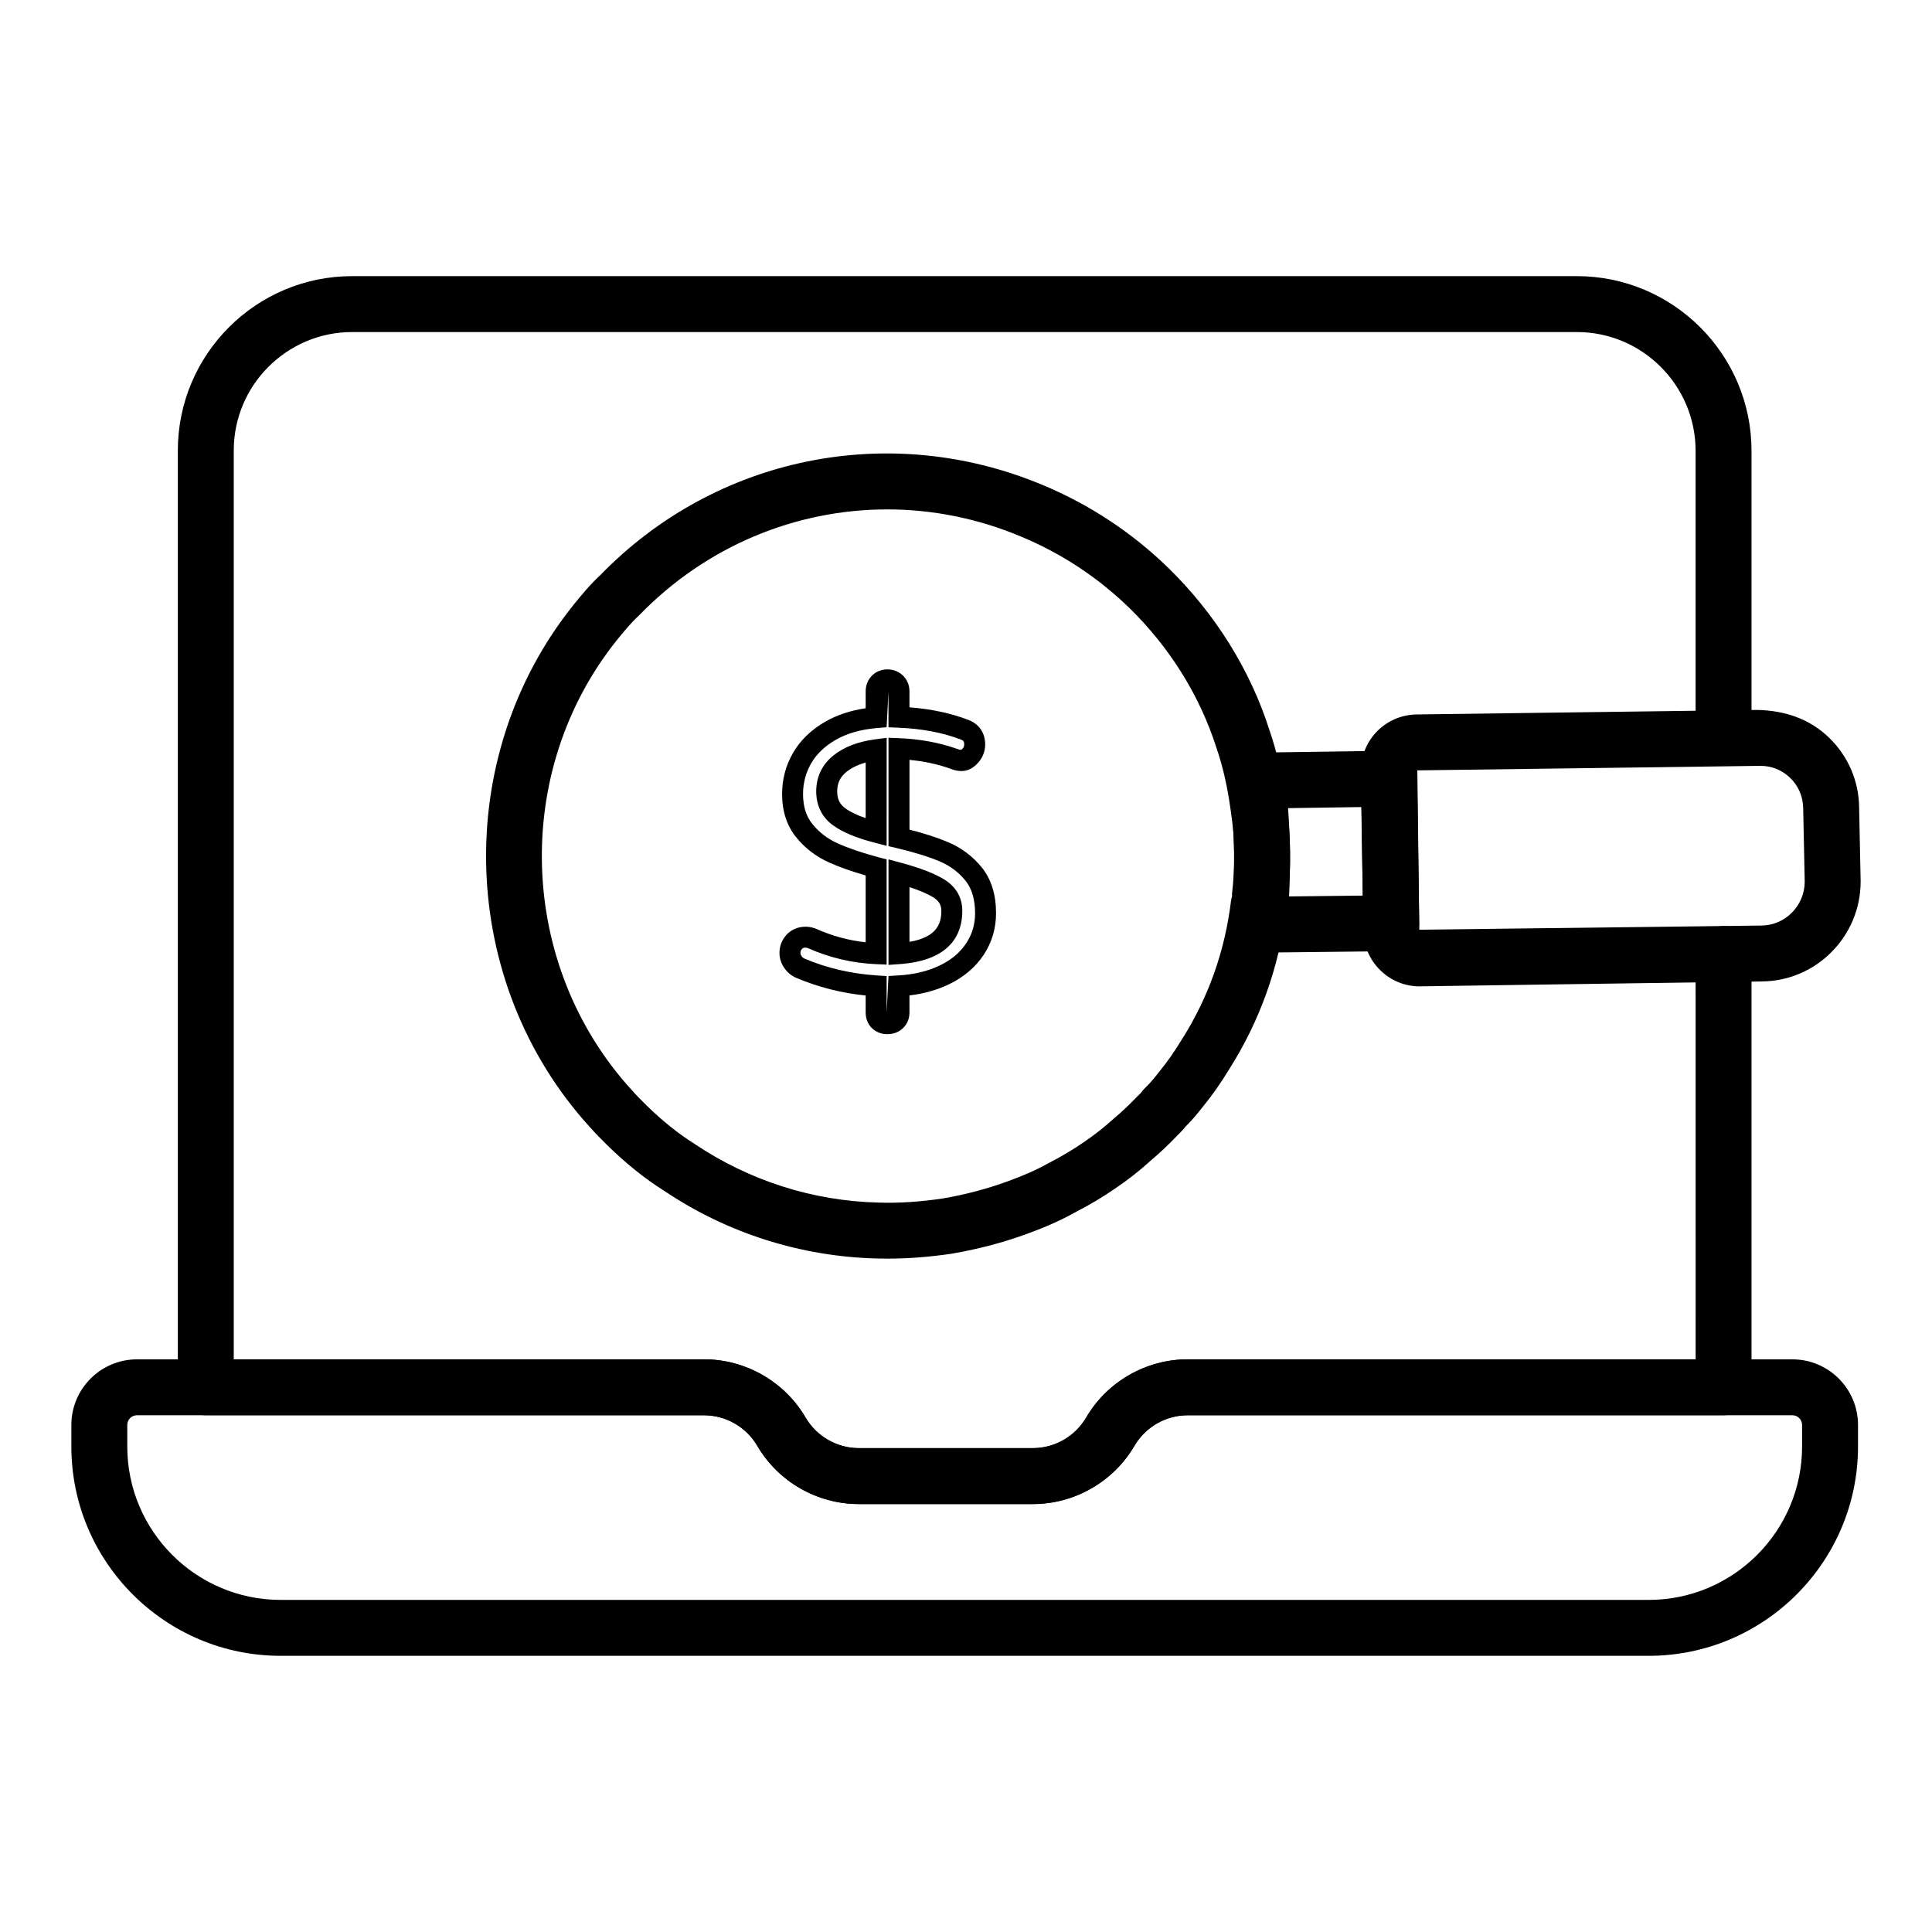
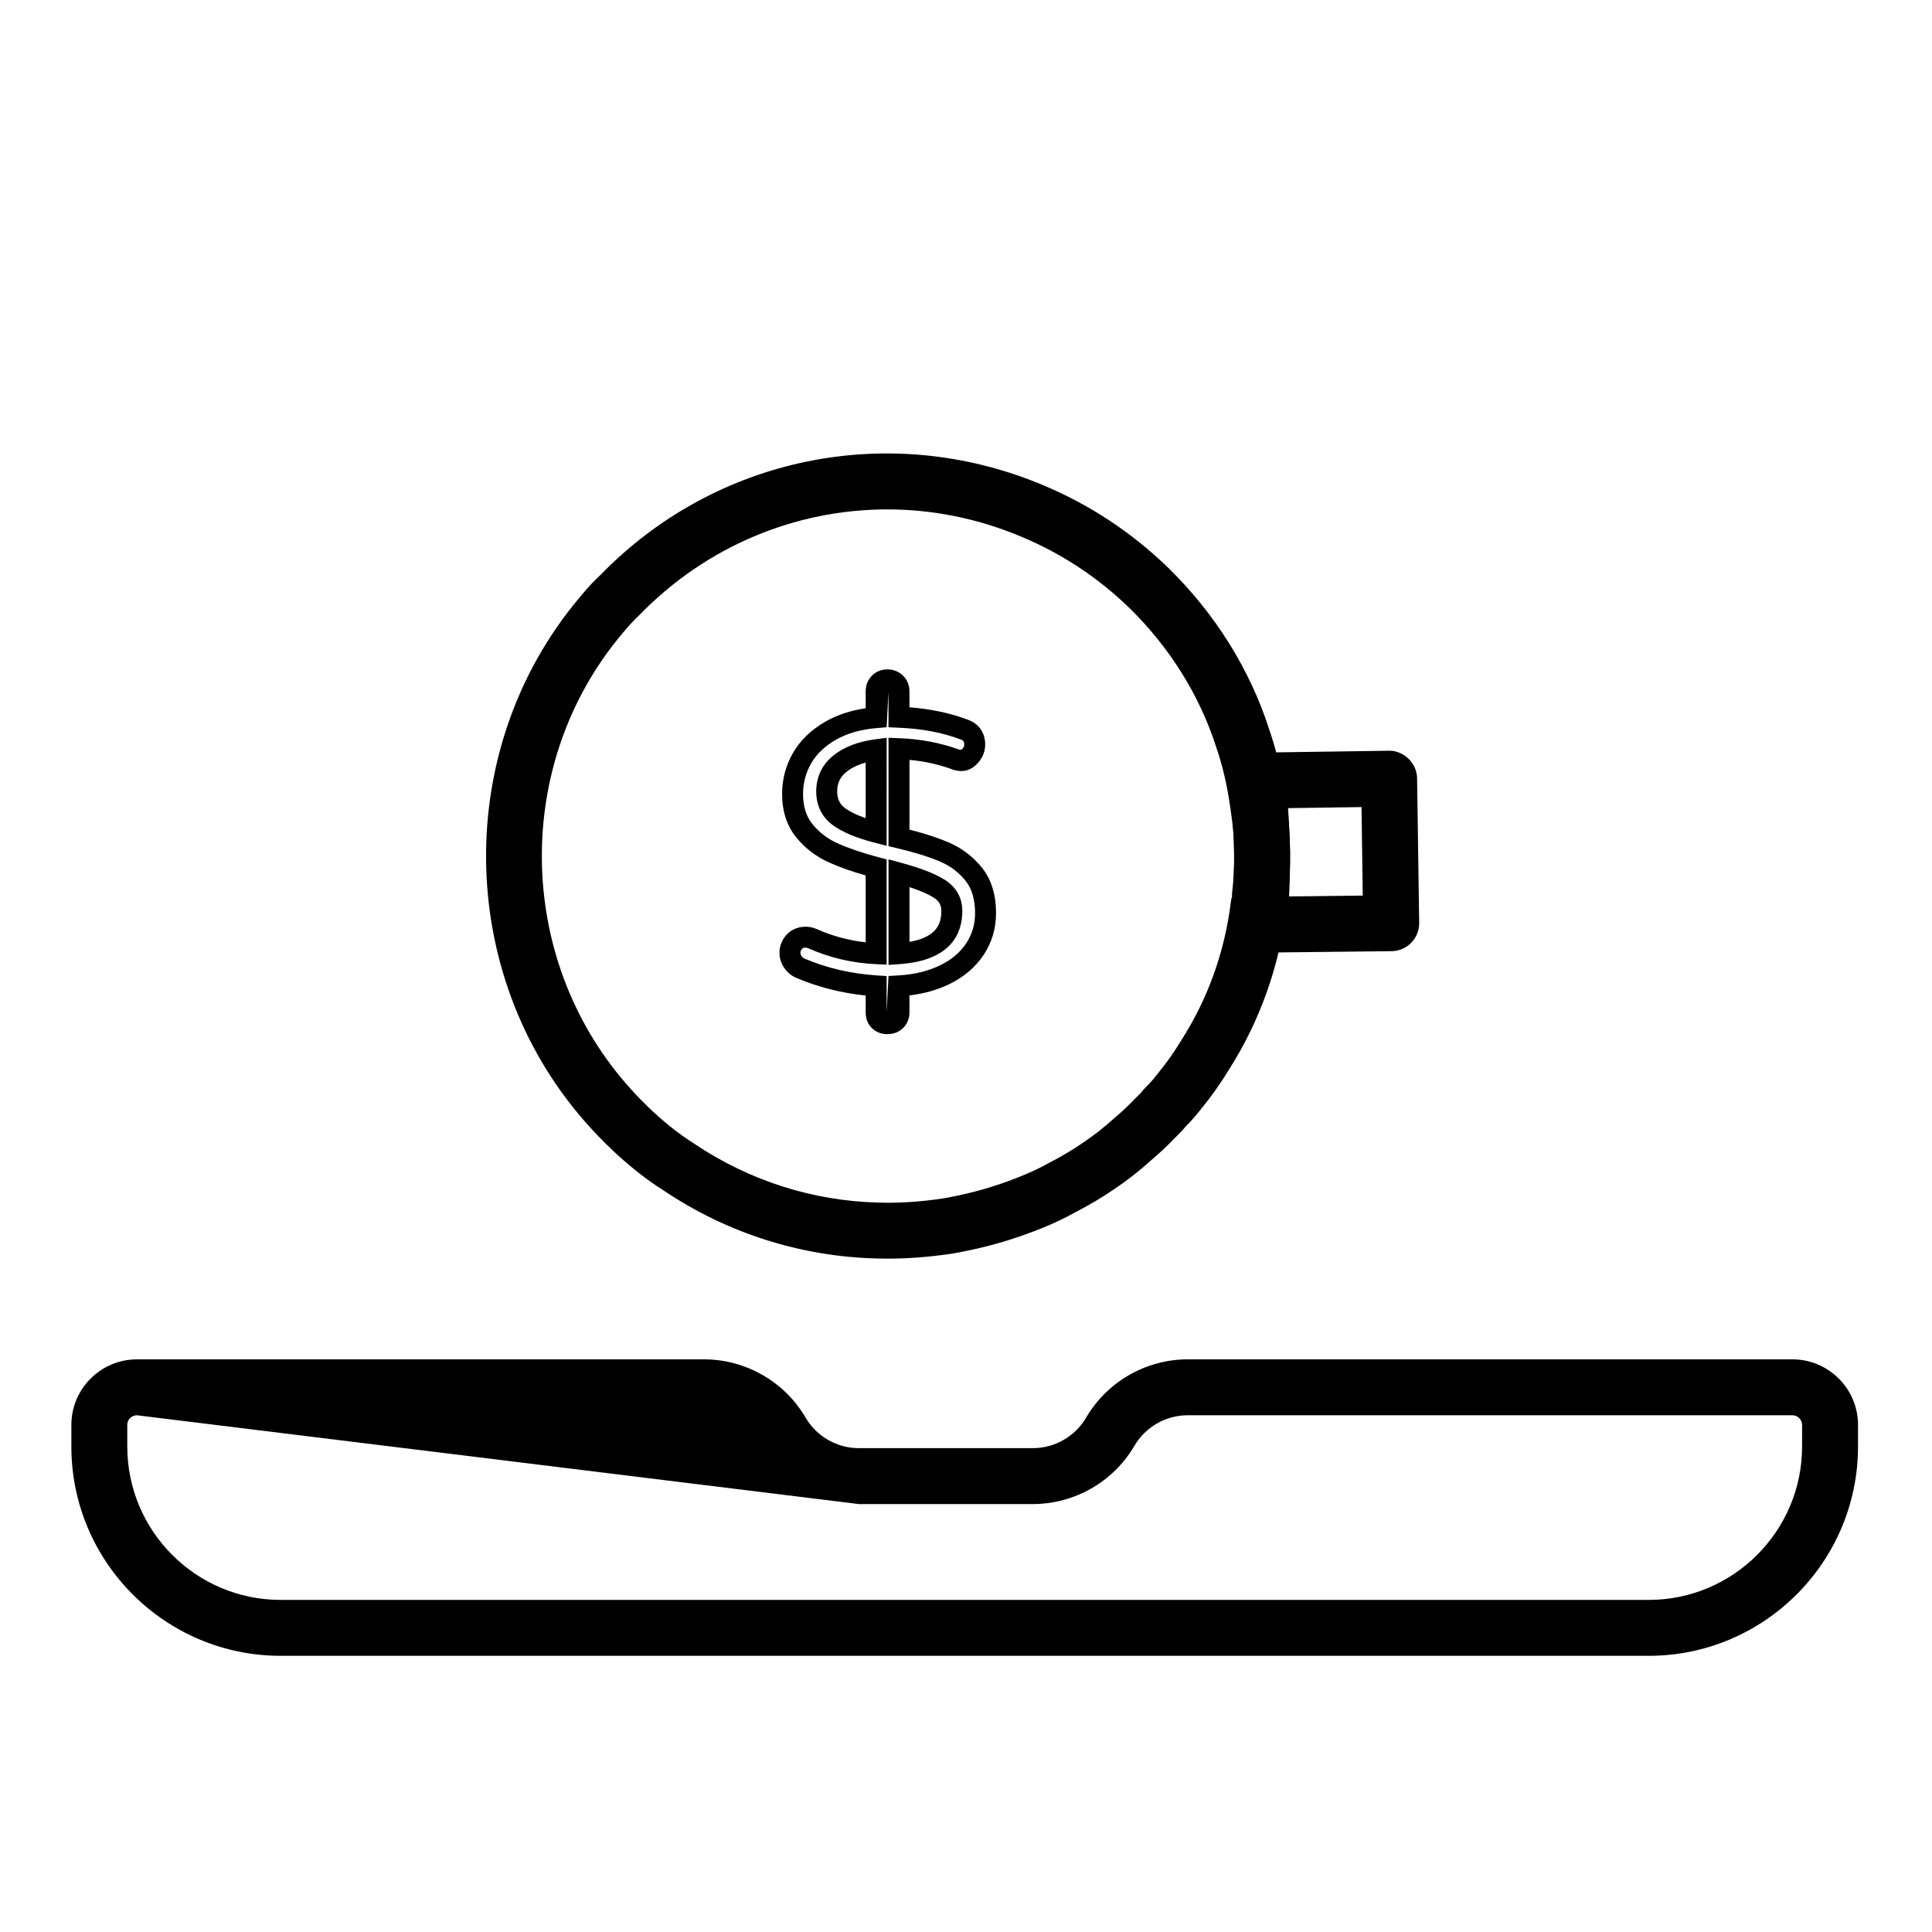
<svg xmlns="http://www.w3.org/2000/svg" fill="#000000" width="800px" height="800px" version="1.1" viewBox="144 144 512 512">
  <g>
-     <path d="m520.14 405.39c-3.84 0-7.519-1.504-10.336-4.254-2.898-2.828-4.492-6.606-4.492-10.637l-0.699-41.957c0-8.379 6.461-15.008 14.707-15.207l90.32-1.195c7.602 0.145 14.07 2.488 19.109 7.379 5.051 4.906 7.871 11.484 7.938 18.5l0.402 19.465v0.152c0 14.449-11.699 26.316-26.082 26.453l-90.508 1.297c-0.121 0-0.238 0.004-0.359 0.004zm90.465-58.43h-0.223l-90.777 1.195 0.527 42.227 90.691-1.105c6.305-0.062 11.41-5.25 11.445-11.574l-0.402-19.457c-0.027-3.117-1.25-5.969-3.449-8.098-2.121-2.059-4.891-3.188-7.812-3.188z" />
    <path d="m379.3 477.55c-0.961 0-1.918-0.016-2.863-0.035-20.184-0.492-39.73-6.707-56.484-17.973-4.926-3.082-10.062-7.191-15.066-12.098-1.59-1.586-3.137-3.133-4.59-4.781-34.93-38.363-36.797-97.902-4.273-138.41 2.133-2.625 4.309-5.297 7.043-7.82 30.465-31.414 76.57-40.922 117.16-23.941 12.441 5.172 23.68 12.574 33.391 22.004 12.441 12.164 21.699 27.008 26.789 42.969 1.918 5.559 3.316 11.512 4.234 18.031l0.285 1.984c1.184 7.809 1.297 16.234 0.316 24.891-0.023 0.723-0.117 1.738-0.379 2.82-1.938 15.195-7 29.34-15.043 42.059-2.348 3.844-4.59 7.047-7 9.984-1.195 1.512-2.738 3.473-4.668 5.363-0.652 0.824-1.379 1.578-2.152 2.328-2.586 2.684-4.875 4.832-7.106 6.699-2.871 2.613-6.023 5.086-9.41 7.371-3.156 2.191-6.797 4.356-10.742 6.383-3.535 1.977-7.594 3.793-12.539 5.586-6.266 2.309-13.027 4.09-20.066 5.289-5.863 0.863-11.48 1.297-16.84 1.297zm-0.199-198.55c-24.227 0-47.93 9.719-65.695 28.031-2.25 2.09-4.004 4.246-5.863 6.527-27.969 34.84-26.359 86.109 3.777 119.21 1.316 1.484 2.644 2.816 3.973 4.133 4.203 4.117 8.496 7.562 12.723 10.211 14.617 9.816 31.426 15.164 48.824 15.586 5.363 0.18 11.066-0.203 16.969-1.086 5.992-1.02 11.867-2.57 17.312-4.574 4.219-1.527 7.582-3.023 10.633-4.727 3.59-1.844 6.66-3.676 9.359-5.551 2.879-1.945 5.488-3.992 8.059-6.324 2.172-1.824 4.039-3.609 5.824-5.469 0.055-0.059 0.578-0.578 0.633-0.629 0.316-0.312 0.652-0.578 0.898-0.934 0.285-0.406 0.621-0.797 0.977-1.129 1.441-1.359 2.633-2.894 3.769-4.332 2.051-2.504 3.922-5.188 5.965-8.523 7.019-11.098 11.367-23.379 12.984-36.582 0.059-0.469 0.164-0.941 0.312-1.395 0-0.289-0.078-0.16-0.047-0.449 0.867-7.469 0.793-14.695-0.234-21.488l-0.176-1.25c-0.887-6.273-2.074-11.324-3.727-16.133-4.41-13.812-12.367-26.562-23.066-37.016-8.348-8.105-18.027-14.477-28.758-18.934-11.508-4.828-23.531-7.176-35.426-7.176z" />
    <path d="m477.56 396.47c-2.176 0-4.238-0.953-5.652-2.613-1.426-1.688-2.031-3.914-1.645-6.086 0.113-0.629 0.156-1.266 0.207-1.887 0.871-10.5 0.758-21.105-0.348-31.547-0.074-0.664-0.129-1.273-0.266-1.883-0.473-2.18 0.055-4.449 1.438-6.188 1.383-1.742 3.473-2.777 5.699-2.809l34.957-0.5c1.828-0.117 3.906 0.723 5.316 2.106 1.41 1.375 2.258 3.25 2.277 5.215l0.551 38.246c0.035 1.977-0.715 3.879-2.09 5.297-1.379 1.418-3.258 2.227-5.234 2.25l-35.129 0.391c-0.027 0.008-0.055 0.008-0.082 0.008zm7.785-38.305c0.586 7.777 0.676 15.605 0.27 23.398l19.527-0.219-0.324-23.465z" />
-     <path d="m417.73 542.59h-46.141c-11.031 0-21.336-5.91-26.902-15.434-2.918-4.992-8.324-8.098-14.109-8.098h-132.04c-4.09 0-7.41-3.312-7.41-7.41v-248.27c0-25.477 20.723-46.199 46.195-46.199h324.55c25.527 0 46.297 20.773 46.297 46.297v69.734c0 4.094-3.316 7.41-7.41 7.41-4.09 0-7.41-3.312-7.41-7.41v-69.734c0-17.359-14.121-31.48-31.477-31.48h-324.55c-17.301 0-31.375 14.078-31.375 31.379v240.86h124.64c11.031 0 21.336 5.91 26.902 15.434 2.918 4.992 8.324 8.098 14.109 8.098h46.141c5.785 0 11.188-3.106 14.109-8.098 5.566-9.523 15.879-15.434 26.902-15.434h134.61l-0.008-107.4c0-4.094 3.316-7.41 7.41-7.41 4.09 0 7.41 3.312 7.41 7.41v114.81c0 4.094-3.316 7.41-7.41 7.41h-142.02c-5.781 0-11.188 3.106-14.109 8.098-5.562 9.52-15.871 15.434-26.902 15.434z" />
-     <path d="m580.92 582.81h-362.54c-30.586 0-55.469-24.883-55.469-55.465v-5.723c0-9.578 7.797-17.379 17.379-17.379h150.29c11.031 0 21.336 5.91 26.902 15.434 2.918 4.992 8.324 8.098 14.109 8.098h46.141c5.785 0 11.188-3.106 14.109-8.098 5.566-9.523 15.879-15.434 26.902-15.434h160.27c9.582 0 17.379 7.801 17.379 17.379v5.723c-0.004 30.582-24.887 55.465-55.473 55.465zm-400.63-63.75c-1.41 0-2.559 1.152-2.559 2.562v5.723c0 22.414 18.234 40.648 40.648 40.648h362.54c22.414 0 40.652-18.234 40.652-40.648v-5.723c0-1.41-1.152-2.562-2.562-2.562h-160.27c-5.781 0-11.188 3.106-14.109 8.098-5.562 9.523-15.871 15.434-26.902 15.434h-46.141c-11.031 0-21.336-5.91-26.902-15.434-2.918-4.992-8.324-8.098-14.109-8.098z" />
+     <path d="m580.92 582.81h-362.54c-30.586 0-55.469-24.883-55.469-55.465v-5.723c0-9.578 7.797-17.379 17.379-17.379h150.29c11.031 0 21.336 5.91 26.902 15.434 2.918 4.992 8.324 8.098 14.109 8.098h46.141c5.785 0 11.188-3.106 14.109-8.098 5.566-9.523 15.879-15.434 26.902-15.434h160.27c9.582 0 17.379 7.801 17.379 17.379v5.723c-0.004 30.582-24.887 55.465-55.473 55.465zm-400.63-63.75c-1.41 0-2.559 1.152-2.559 2.562v5.723c0 22.414 18.234 40.648 40.648 40.648h362.54c22.414 0 40.652-18.234 40.652-40.648v-5.723c0-1.41-1.152-2.562-2.562-2.562h-160.27c-5.781 0-11.188 3.106-14.109 8.098-5.562 9.523-15.871 15.434-26.902 15.434h-46.141z" />
    <path d="m379.17 418.07c-1.57 0-2.969-0.535-4.047-1.555-0.785-0.738-1.711-2.07-1.711-4.203v-4.492c-6.477-0.664-12.645-2.227-18.367-4.668-1.281-0.527-2.359-1.41-3.188-2.613-0.852-1.223-1.285-2.574-1.285-4.016 0-1.809 0.648-3.473 1.875-4.805 1.957-2.148 5.266-2.707 7.996-1.504 4.133 1.836 8.484 3.012 12.969 3.508v-17.719c-3.762-1.078-7.027-2.234-9.734-3.457-3.481-1.57-6.41-3.828-8.719-6.707-2.445-3.031-3.691-6.879-3.691-11.418 0-3.93 0.977-7.606 2.91-10.926 1.926-3.328 4.809-6.106 8.566-8.262 3.066-1.758 6.648-2.945 10.668-3.539v-4.481c0-1.562 0.551-2.981 1.59-4.09 2.18-2.293 6.078-2.301 8.32-0.059 1.102 1.094 1.695 2.531 1.695 4.144v4.234c5.723 0.449 10.926 1.555 15.5 3.301 2.879 1.027 4.566 3.43 4.566 6.57 0 1.707-0.605 3.32-1.742 4.676-1.781 2.07-4.109 3.133-7.648 1.664-3.285-1.152-6.883-1.926-10.672-2.277v18.484c3.953 1.004 7.371 2.113 10.168 3.293 3.555 1.496 6.578 3.754 8.977 6.715 2.523 3.117 3.797 7.199 3.797 12.125 0 4.043-1.105 7.769-3.289 11.07l-0.008 0.008c-2.172 3.262-5.25 5.875-9.148 7.762-3.117 1.504-6.637 2.504-10.5 2.965v4.508c0 1.613-0.574 3.039-1.664 4.109-1.082 1.078-2.531 1.652-4.184 1.652zm-21.754-22.938c-0.469 0-0.684 0.129-0.875 0.34-0.297 0.316-0.414 0.621-0.414 1.051 0 0.211 0.035 0.477 0.297 0.855 0.219 0.316 0.465 0.527 0.773 0.652 5.926 2.523 12.367 4.023 19.172 4.465l2.598 0.168v9.652l0.496-9.672 2.621-0.145c4.16-0.238 7.863-1.137 11.012-2.664 3.039-1.469 5.312-3.379 6.945-5.832 1.59-2.41 2.367-5.027 2.367-8.004 0-3.625-0.859-6.527-2.559-8.633-1.816-2.234-4.109-3.949-6.816-5.086-3.012-1.266-6.856-2.461-11.43-3.531l-2.141-0.508v-28.719l2.883 0.109c5.398 0.211 10.551 1.156 15.324 2.836l0.727 0.238c0.402 0 0.551-0.129 0.711-0.316 0.289-0.34 0.418-0.664 0.418-1.07 0-0.809-0.191-1.094-0.934-1.352-4.769-1.824-10.289-2.863-16.469-3.117l-2.664-0.117v-9.516l-0.496 9.508-2.547 0.219c-4.25 0.348-7.922 1.395-10.914 3.109-2.898 1.664-5.094 3.754-6.523 6.231-1.434 2.469-2.16 5.211-2.16 8.141 0 3.285 0.809 5.883 2.469 7.938 1.758 2.199 4 3.914 6.672 5.121 2.914 1.316 6.59 2.562 10.941 3.719l2.066 0.543v27.887l-2.906-0.129c-6.207-0.281-12.223-1.699-17.879-4.211-0.242-0.109-0.488-0.16-0.766-0.16zm22.047 4.574v-27.965l3.504 0.949c4.938 1.348 8.598 2.758 11.191 4.332 3.18 1.926 4.863 4.824 4.863 8.379 0 5.891-2.875 13.117-16.582 14.094zm5.555-20.617v14.516c7.414-1.281 8.445-4.992 8.445-8.203 0-1.613-0.656-2.699-2.184-3.633-1.504-0.914-3.602-1.801-6.262-2.68zm-6.051-10.945-3.477-0.906c-4.676-1.223-8.176-2.691-10.699-4.508-2.934-2.098-4.484-5.211-4.484-9.008 0-3.879 1.598-7.184 4.629-9.574 2.766-2.191 6.438-3.609 10.895-4.203l3.144-0.414zm-5.555-22.059c-2.016 0.559-3.699 1.367-5.031 2.426-1.719 1.352-2.519 3.012-2.519 5.215 0 2.012 0.688 3.438 2.164 4.484l0.008 0.008c1.316 0.949 3.117 1.816 5.379 2.598z" />
  </g>
</svg>